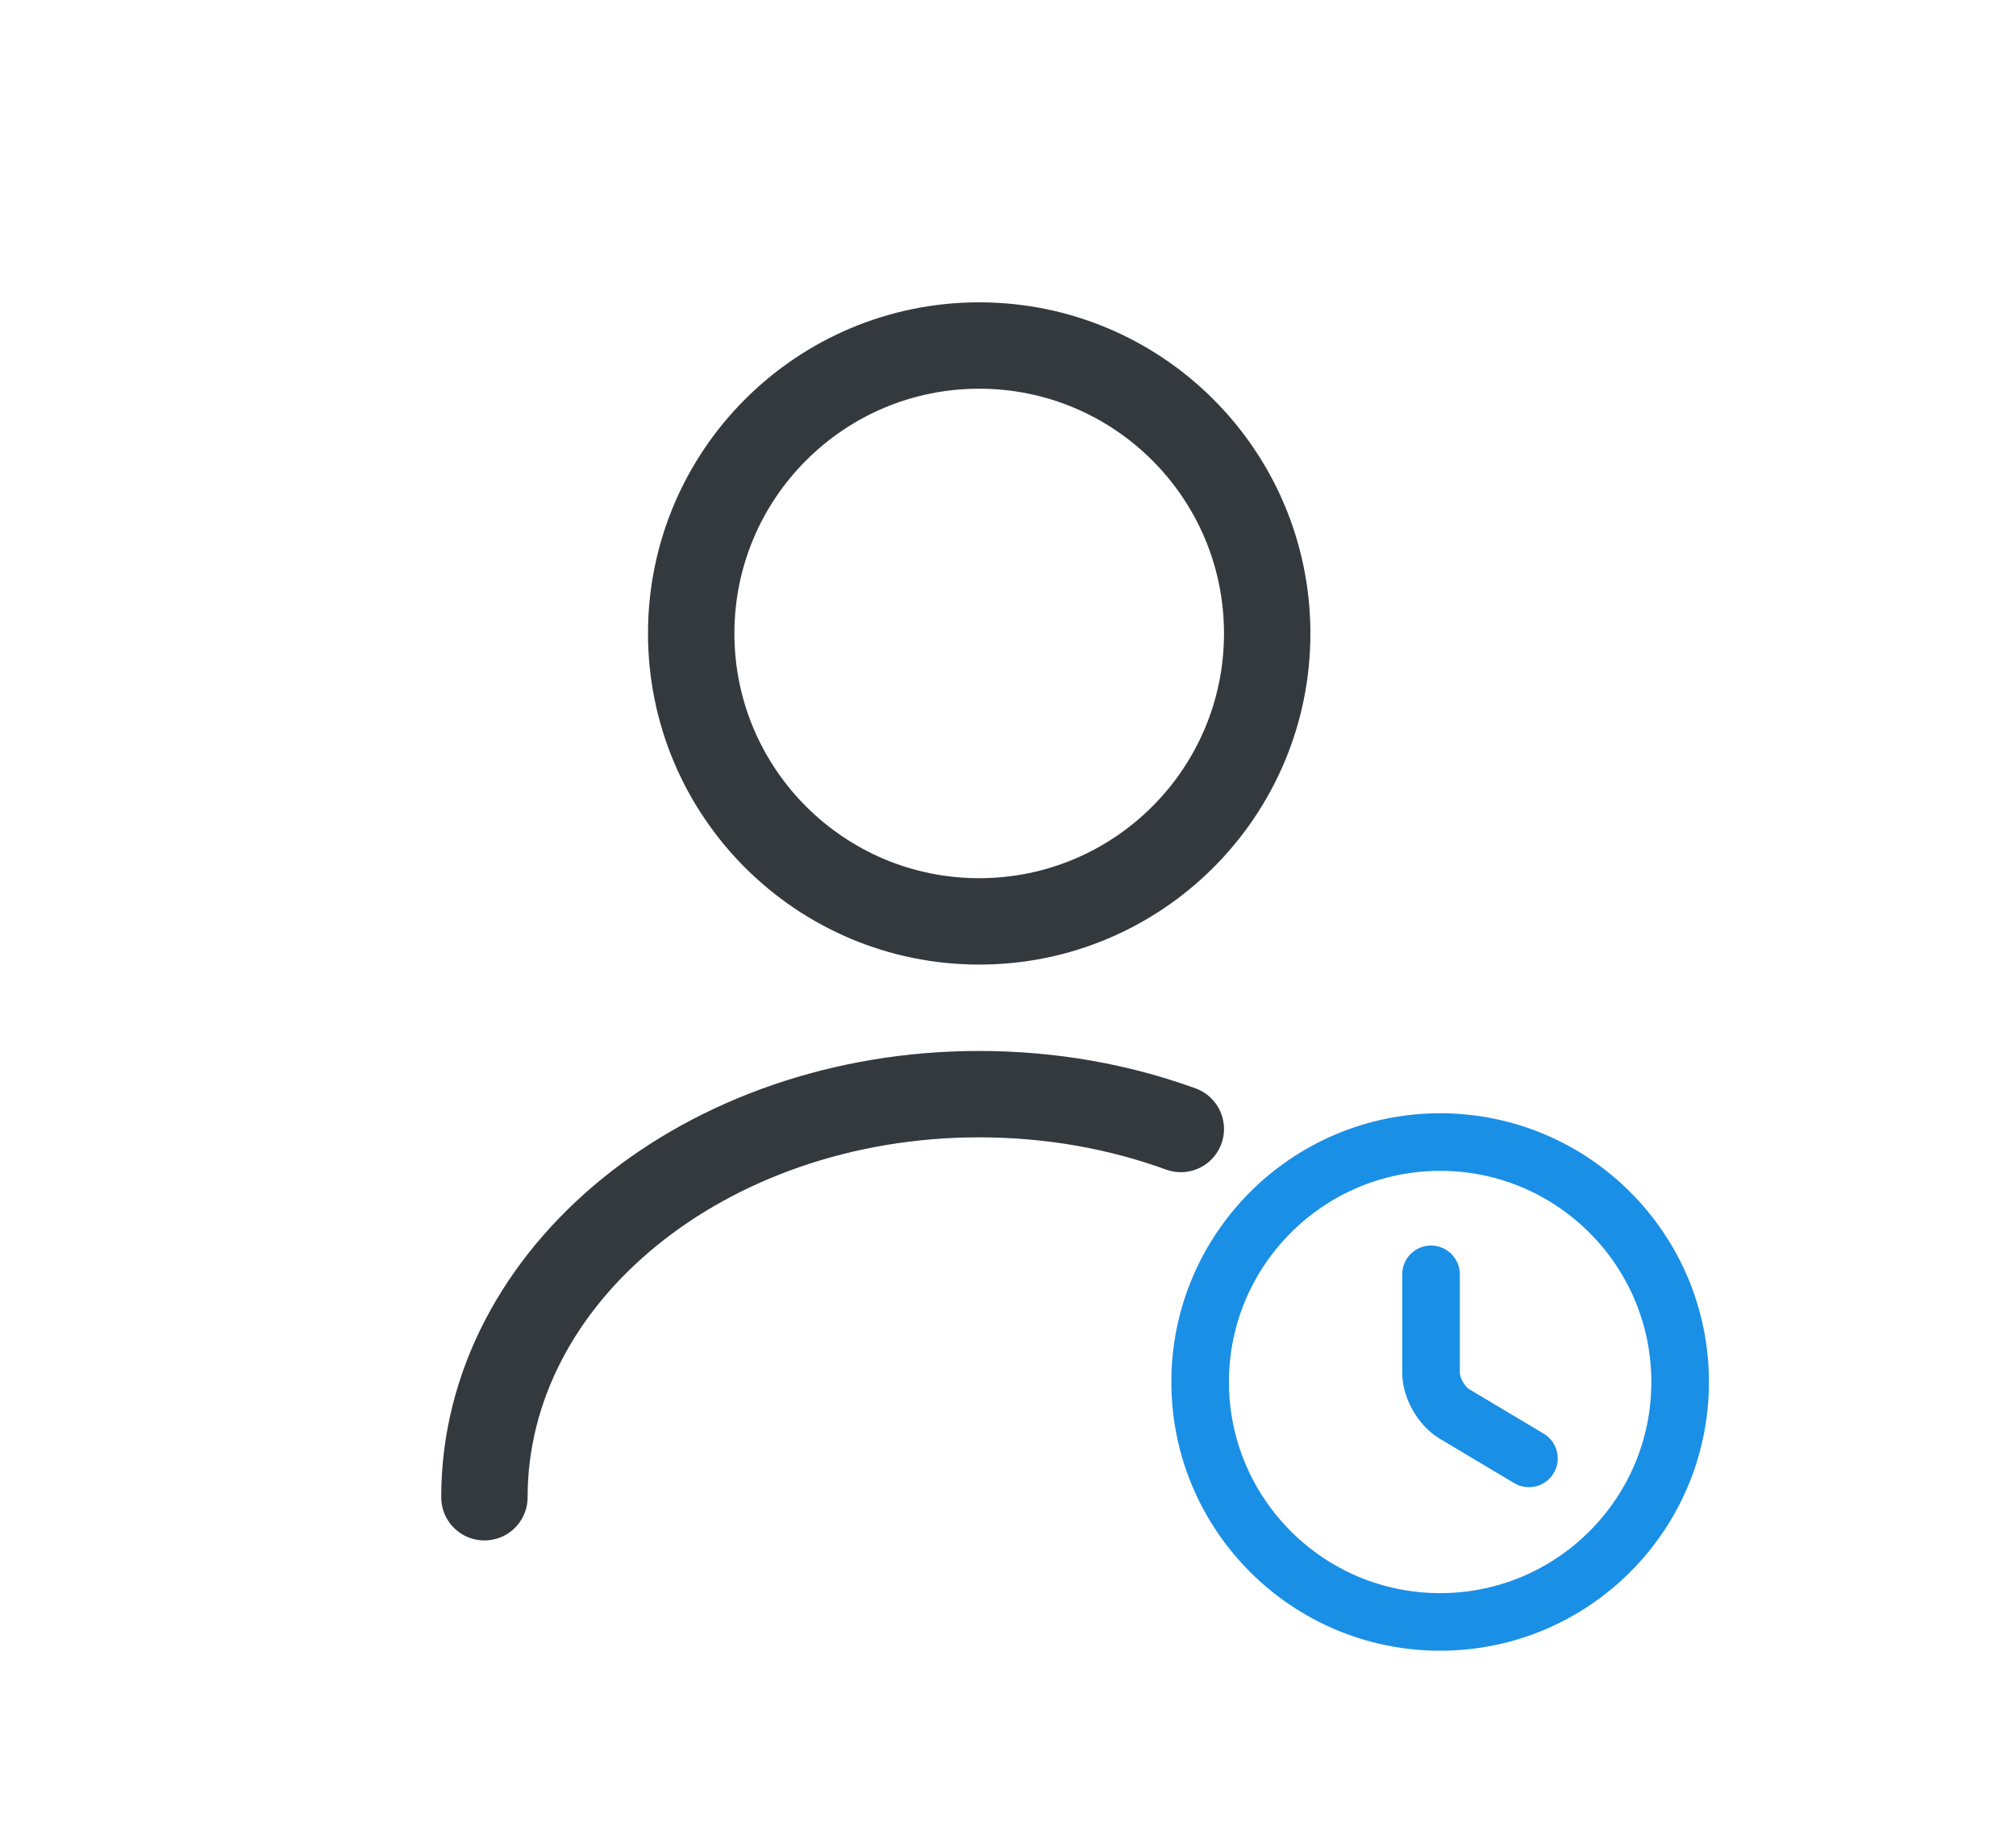
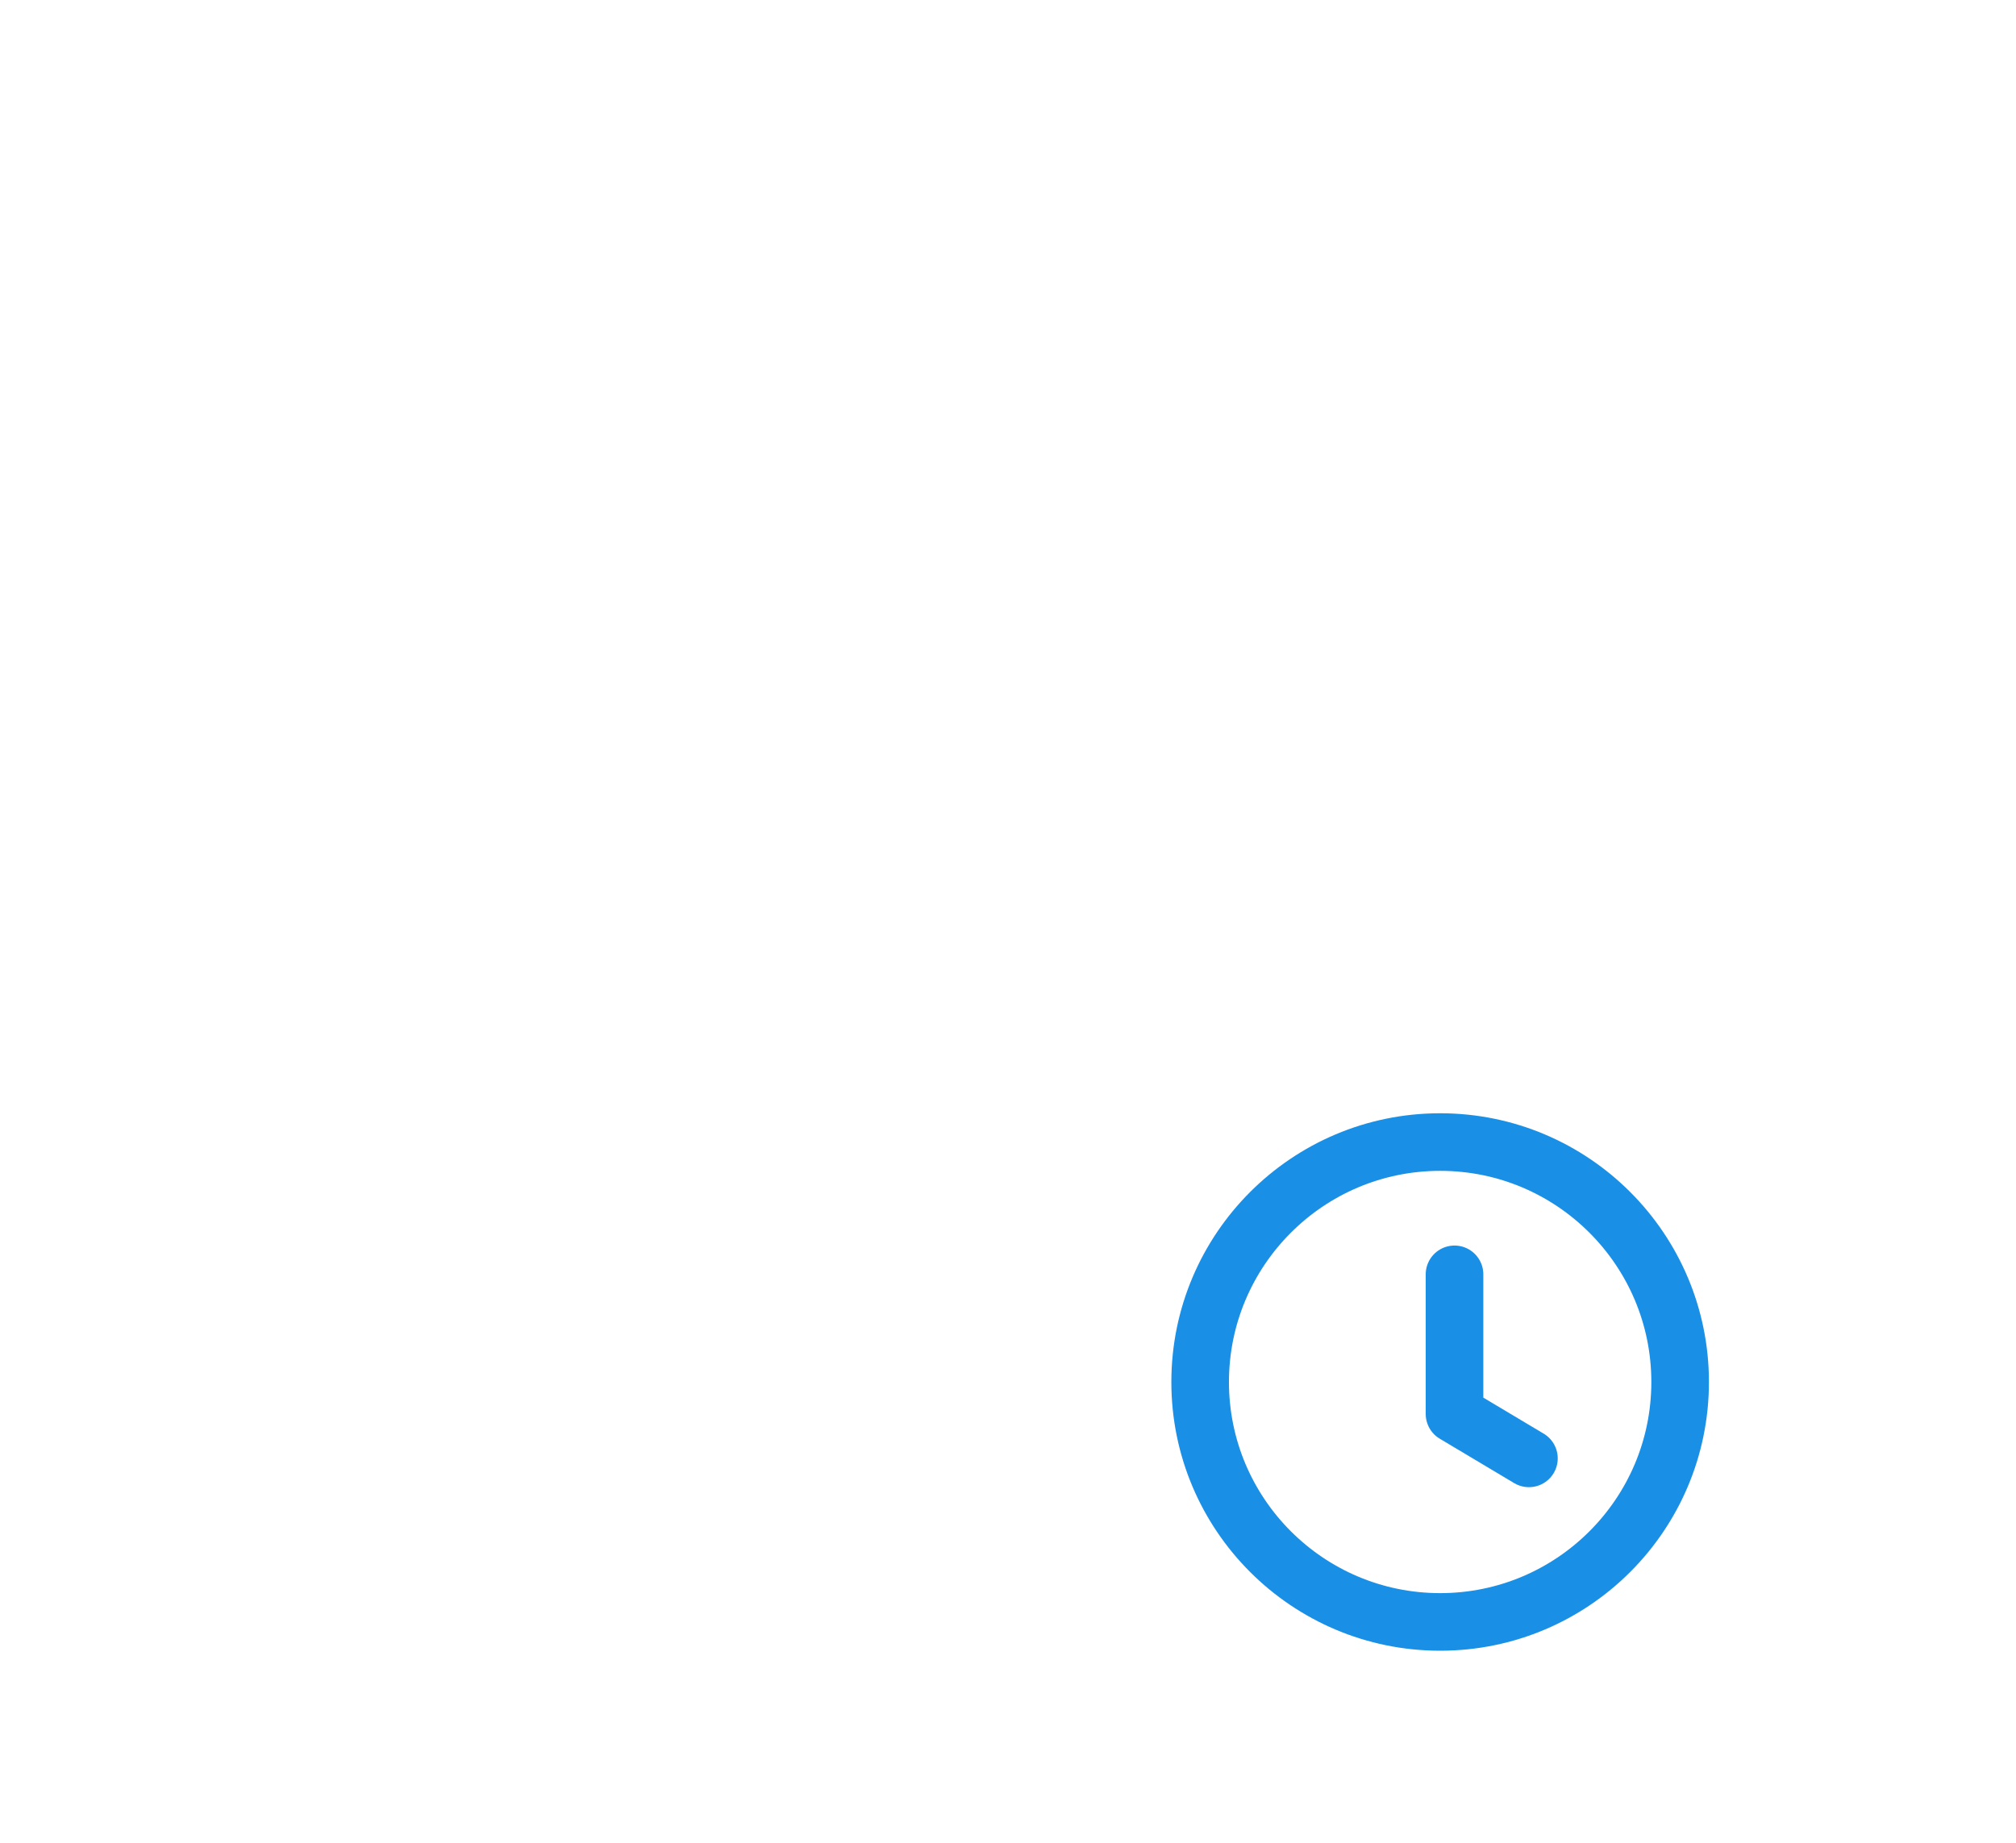
<svg xmlns="http://www.w3.org/2000/svg" width="35" height="32" viewBox="0 0 35 32" fill="none">
  <path d="M29.169 23.999C29.169 26.299 27.303 28.165 25.003 28.165C22.703 28.165 20.836 26.299 20.836 23.999C20.836 21.699 22.703 19.832 25.003 19.832C27.303 19.832 29.169 21.699 29.169 23.999Z" stroke="#1A8FE6" stroke-linecap="round" stroke-linejoin="round" />
-   <path d="M26.544 25.325L25.252 24.554C25.027 24.421 24.844 24.1 24.844 23.837V22.129" stroke="#1A8FE6" stroke-linecap="round" stroke-linejoin="round" />
-   <path d="M17 16C19.761 16 22 13.761 22 11C22 8.239 19.761 6 17 6C14.239 6 12 8.239 12 11C12 13.761 14.239 16 17 16Z" stroke="#34393E" stroke-width="1.5" stroke-linecap="round" stroke-linejoin="round" />
-   <path d="M8.41 26C8.41 22.13 12.26 19 17 19C18.246 19 19.431 19.216 20.5 19.605" stroke="#34393E" stroke-width="1.5" stroke-linecap="round" stroke-linejoin="round" />
+   <path d="M26.544 25.325L25.252 24.554V22.129" stroke="#1A8FE6" stroke-linecap="round" stroke-linejoin="round" />
</svg>